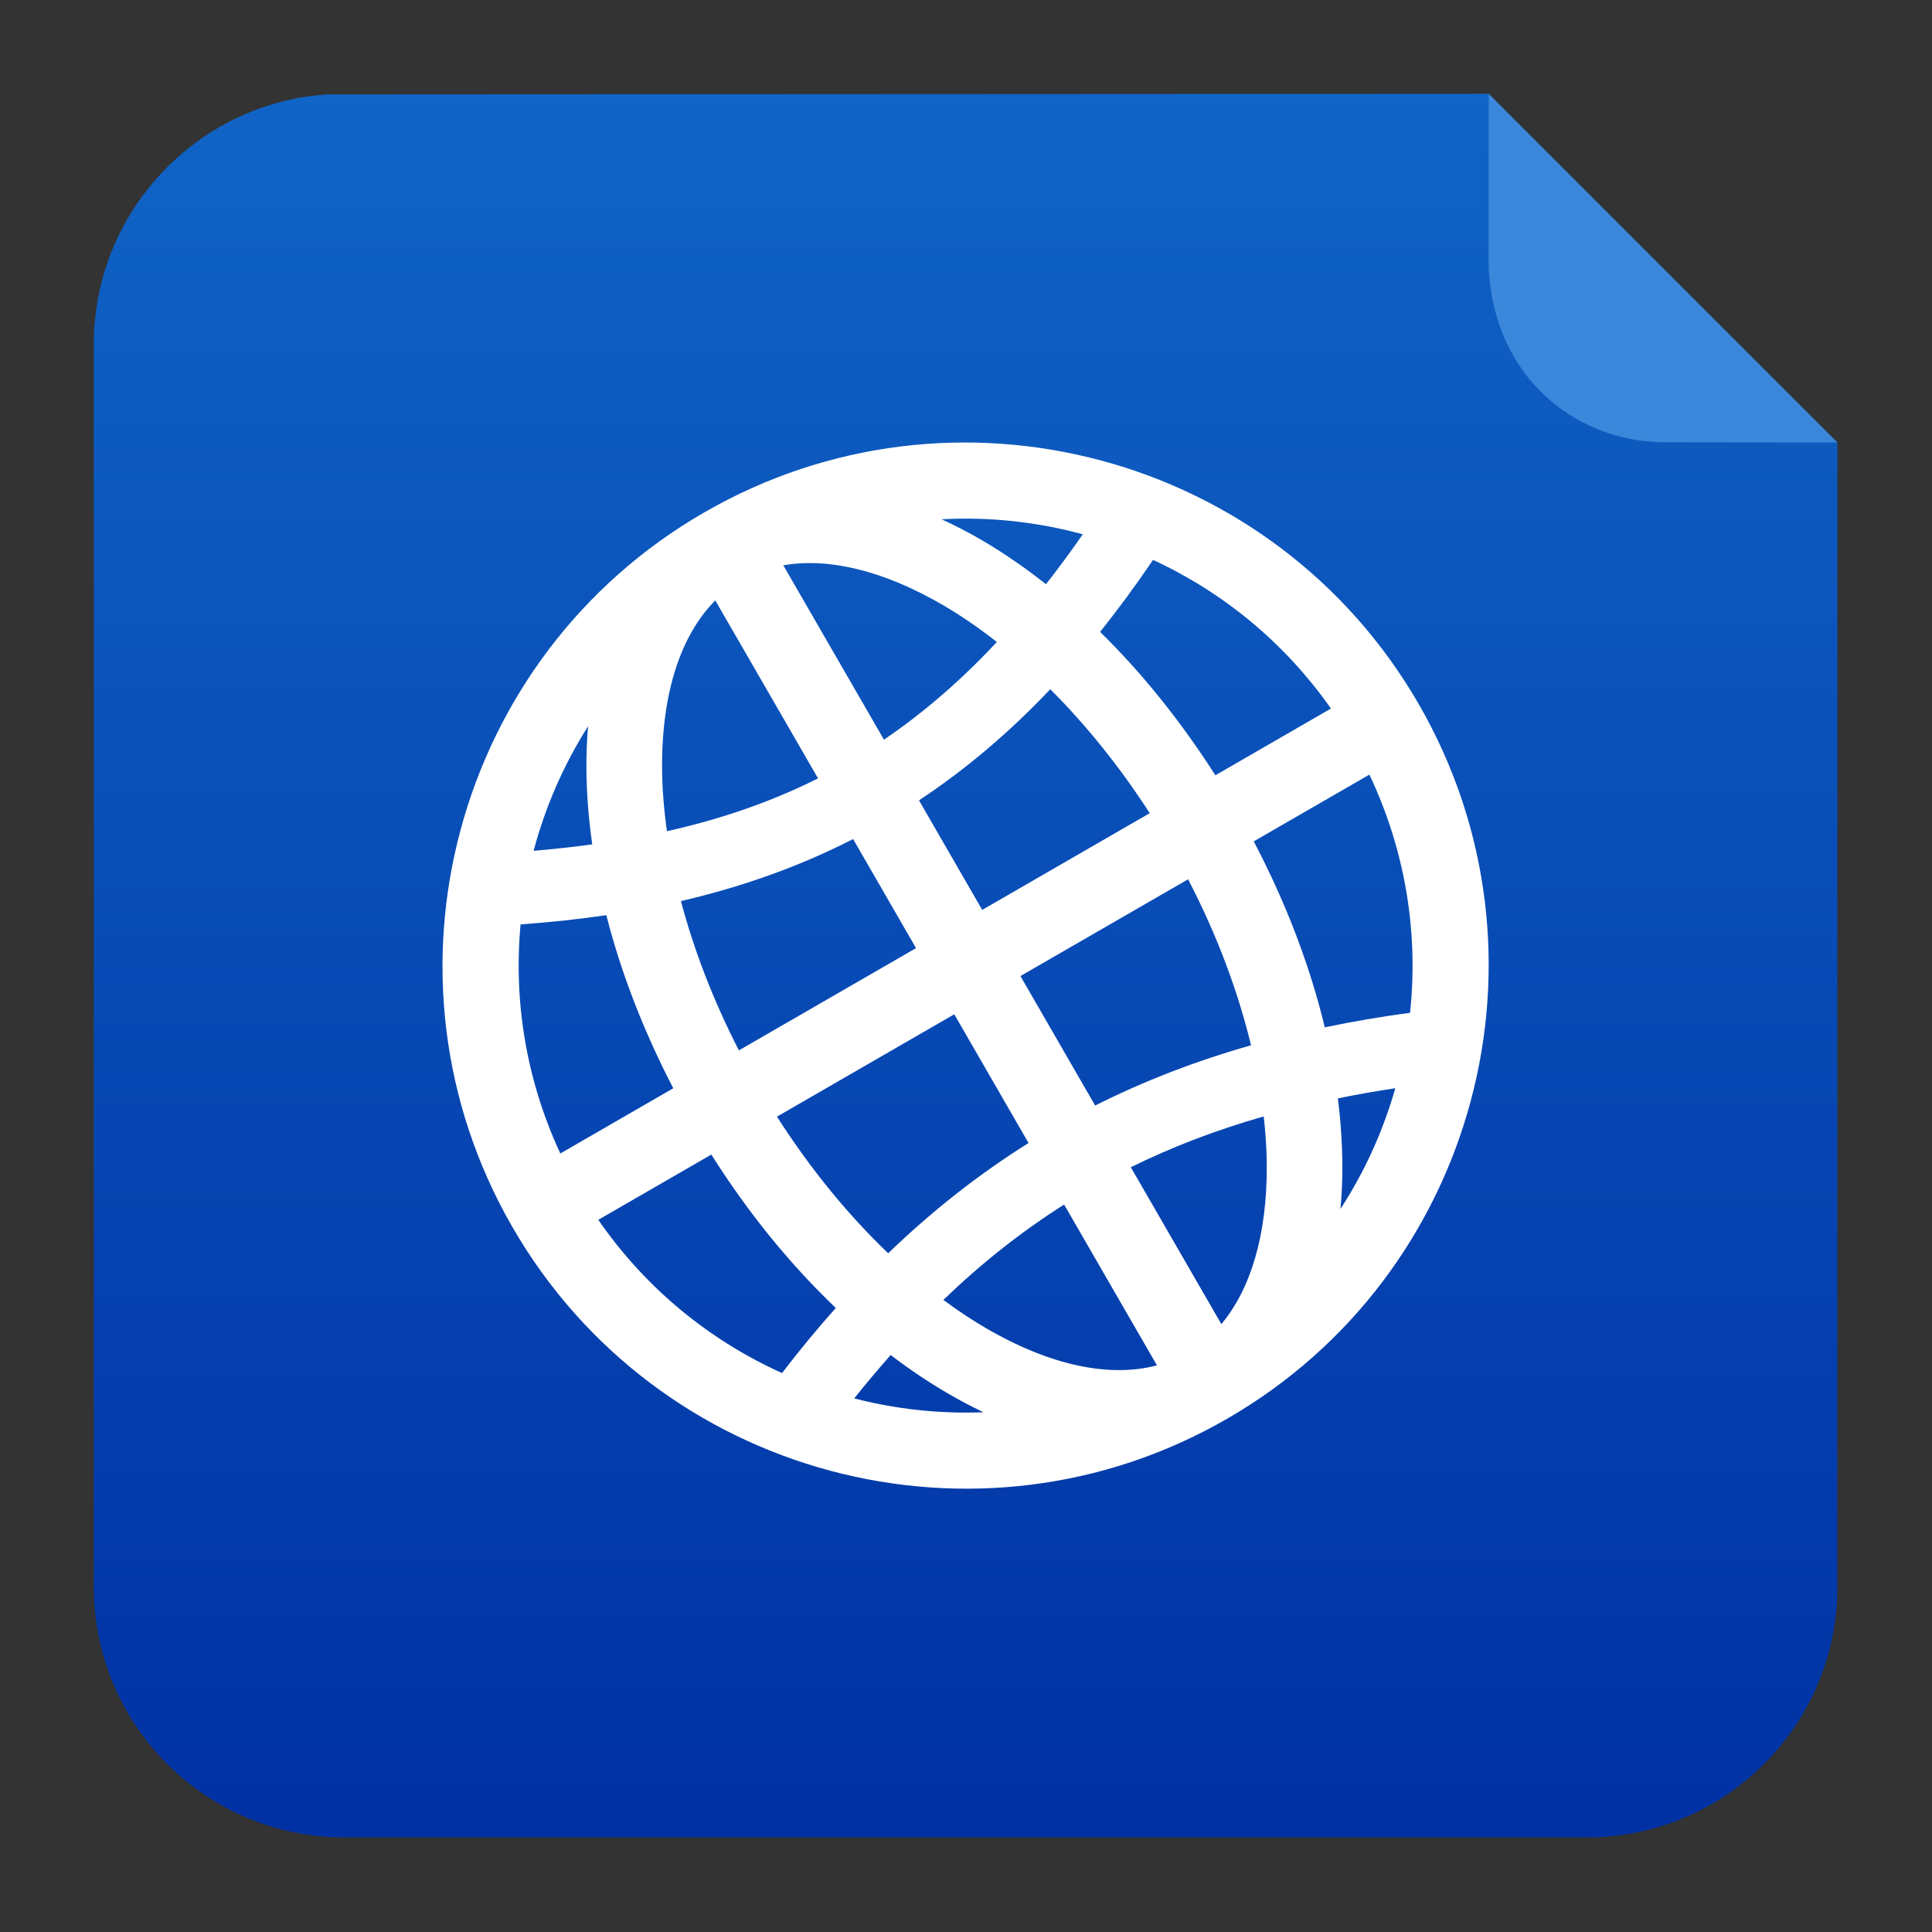
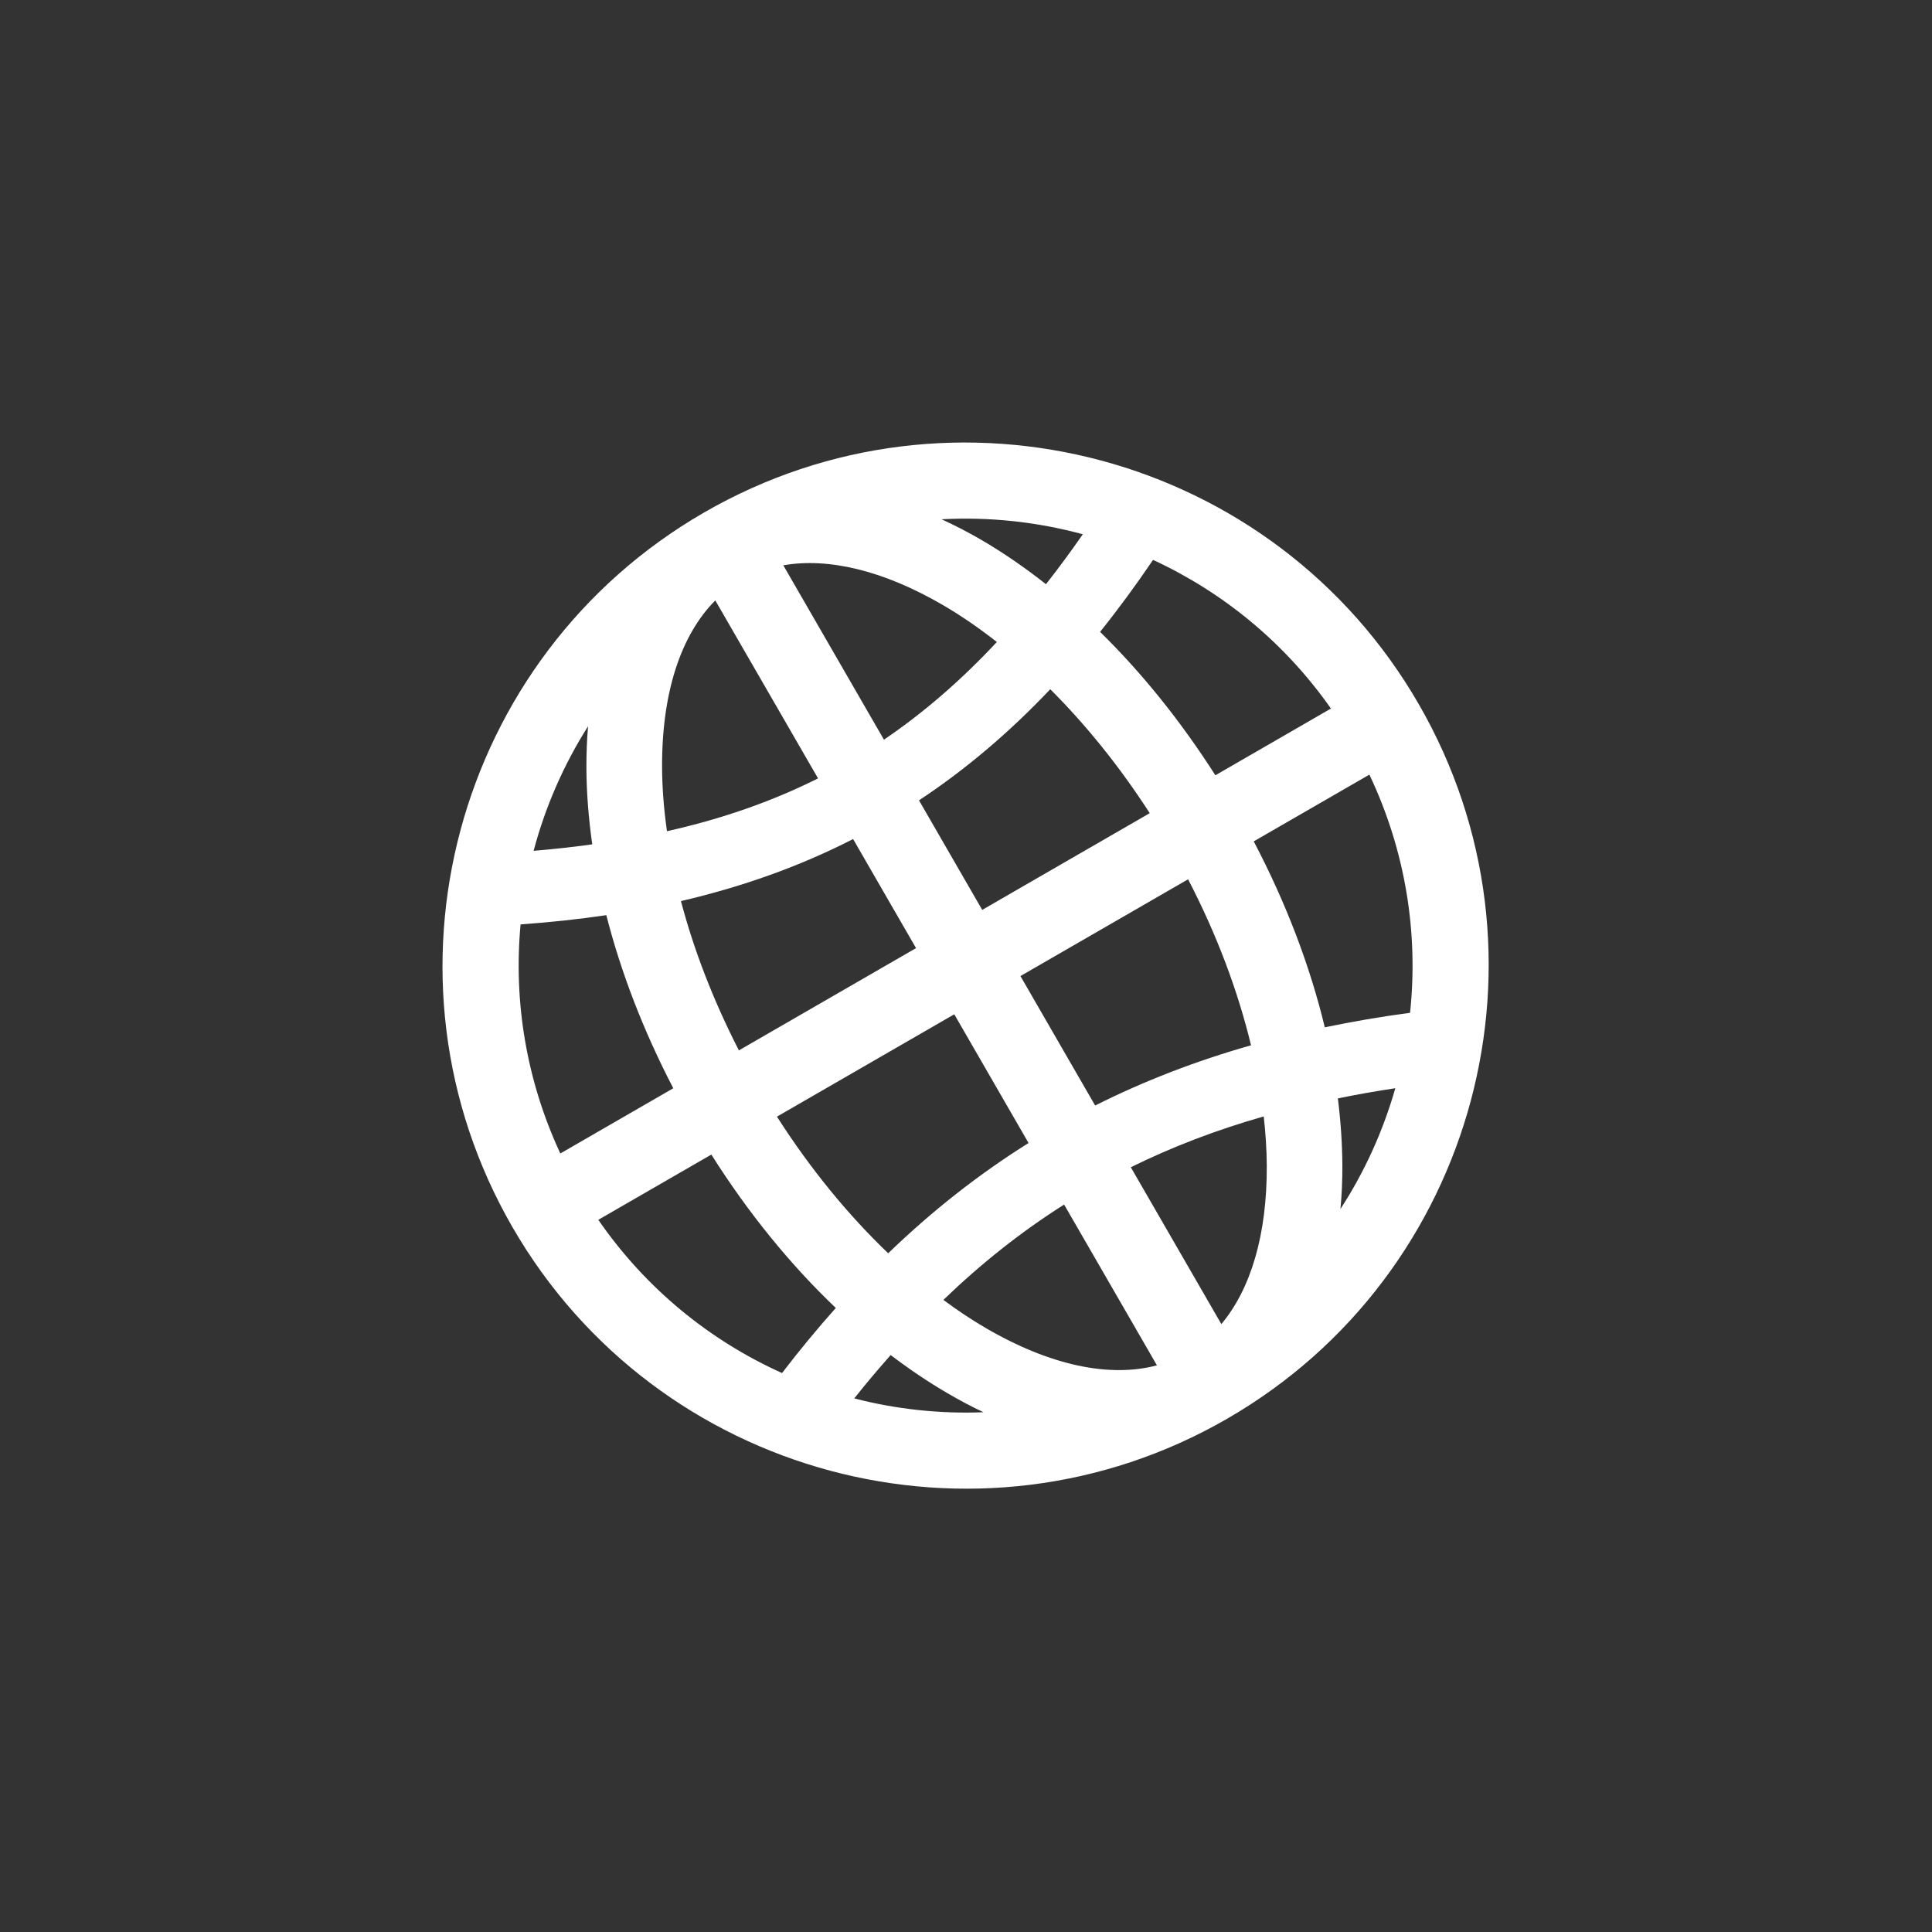
<svg xmlns="http://www.w3.org/2000/svg" clip-rule="evenodd" fill-rule="evenodd" stroke-linejoin="round" stroke-miterlimit="2" viewBox="0 0 48 48">
  <rect x="0" y="0" width="48" height="48" fill="#333333" stroke="none" />
  <linearGradient id="a" x2="1" gradientTransform="matrix(0 -39.883 39.883 0 24 43.883)" gradientUnits="userSpaceOnUse">
    <stop stop-color="#0031a4" offset="0" />
    <stop stop-color="#1064c6" offset="1" />
  </linearGradient>
  <g transform="matrix(1.083 0 0 1.083 -2.002 -2.002)">
-     <path d="m38.251 44h-28.502c-3.174 0-5.749-2.575-5.749-5.749v-28.502c0-3.036 2.357-5.525 5.339-5.735l26.662-.014c-.052 0 7.999 8 7.999 8l-.003 26.436c-.097 3.088-2.634 5.564-5.746 5.564z" fill="url(#a)" />
    <g fill-rule="nonzero">
      <path d="m18 13.606c-5.732 3.309-7.704 10.663-4.395 16.395 3.31 5.731 10.666 7.703 16.397 4.393 5.732-3.309 7.701-10.664 4.392-16.395-3.309-5.732-10.662-7.702-16.394-4.393zm.256 2.018.002-.001 2.357 4.082c-1.072.537-2.219.933-3.466 1.212-.071-.505-.11-.993-.112-1.456-.009-1.725.432-3.044 1.219-3.837zm1.562-.807c1.035-.181 2.3.117 3.672.918.407.237.818.521 1.227.841-.826.886-1.684 1.626-2.59 2.241zm3.631-1.056c1.097-.059 2.191.059 3.24.344-.279.402-.561.783-.845 1.146-.485-.383-.981-.724-1.479-1.015-.303-.176-.608-.334-.916-.475zm-8.11 4.748c-.027.314-.039.634-.038.96.003.565.049 1.152.134 1.75-.437.059-.884.11-1.345.148.267-1.006.687-1.971 1.249-2.858zm-1.548 4.546c.675-.048 1.331-.118 1.967-.212.332 1.303.846 2.644 1.536 3.971l-2.591 1.496c-.787-1.69-1.075-3.501-.912-5.255zm14.509-8.362c1.594.736 3.014 1.889 4.081 3.41l-2.651 1.531c-.798-1.249-1.692-2.356-2.645-3.29.413-.515.818-1.066 1.215-1.651zm-10.83 7.827c1.407-.328 2.719-.793 3.949-1.423l1.444 2.502-4.064 2.346c-.592-1.155-1.037-2.315-1.329-3.425zm8.472-4.86c.808.805 1.584 1.762 2.282 2.843l-3.843 2.219-1.45-2.513c1.06-.701 2.061-1.546 3.011-2.549zm-10.368 12.172 2.593-1.497c.853 1.351 1.822 2.535 2.855 3.519-.421.473-.833.97-1.233 1.493-1.653-.744-3.124-1.934-4.215-3.515zm4.098-2.367 4.068-2.348 1.704 2.953c-1.148.719-2.215 1.56-3.22 2.529-.906-.866-1.778-1.923-2.552-3.134zm5.586-3.225 3.846-2.22c.668 1.286 1.148 2.58 1.444 3.808-1.274.362-2.462.822-3.576 1.382zm5.352-3.09 2.653-1.531c.833 1.754 1.127 3.643.933 5.464-.673.089-1.325.202-1.956.333-.336-1.396-.881-2.839-1.63-4.266zm-4.35 8.332 2.129 3.688-.002.001c-1.08.286-2.443.009-3.932-.861-.32-.187-.643-.402-.965-.641.871-.838 1.787-1.565 2.77-2.187zm1.53-.856c.948-.468 1.96-.855 3.049-1.166.044.387.068.763.07 1.124.008 1.589-.367 2.834-1.042 3.64zm-5.509 4.308c.428.326.862.618 1.299.873.274.161.551.308.83.439-1.003.04-2.002-.069-2.965-.317.274-.346.555-.676.836-.995zm10.259-5.888c.428-.087.866-.165 1.318-.233-.279.976-.7 1.911-1.259 2.771.031-.33.046-.667.044-1.009-.003-.496-.038-1.008-.103-1.529z" fill="#fff" />
-       <path d="m44 12-7.999-8-.001 3.994c.114 2.446 1.917 3.97 4.005 4.001z" fill="#3a87db" />
    </g>
  </g>
</svg>